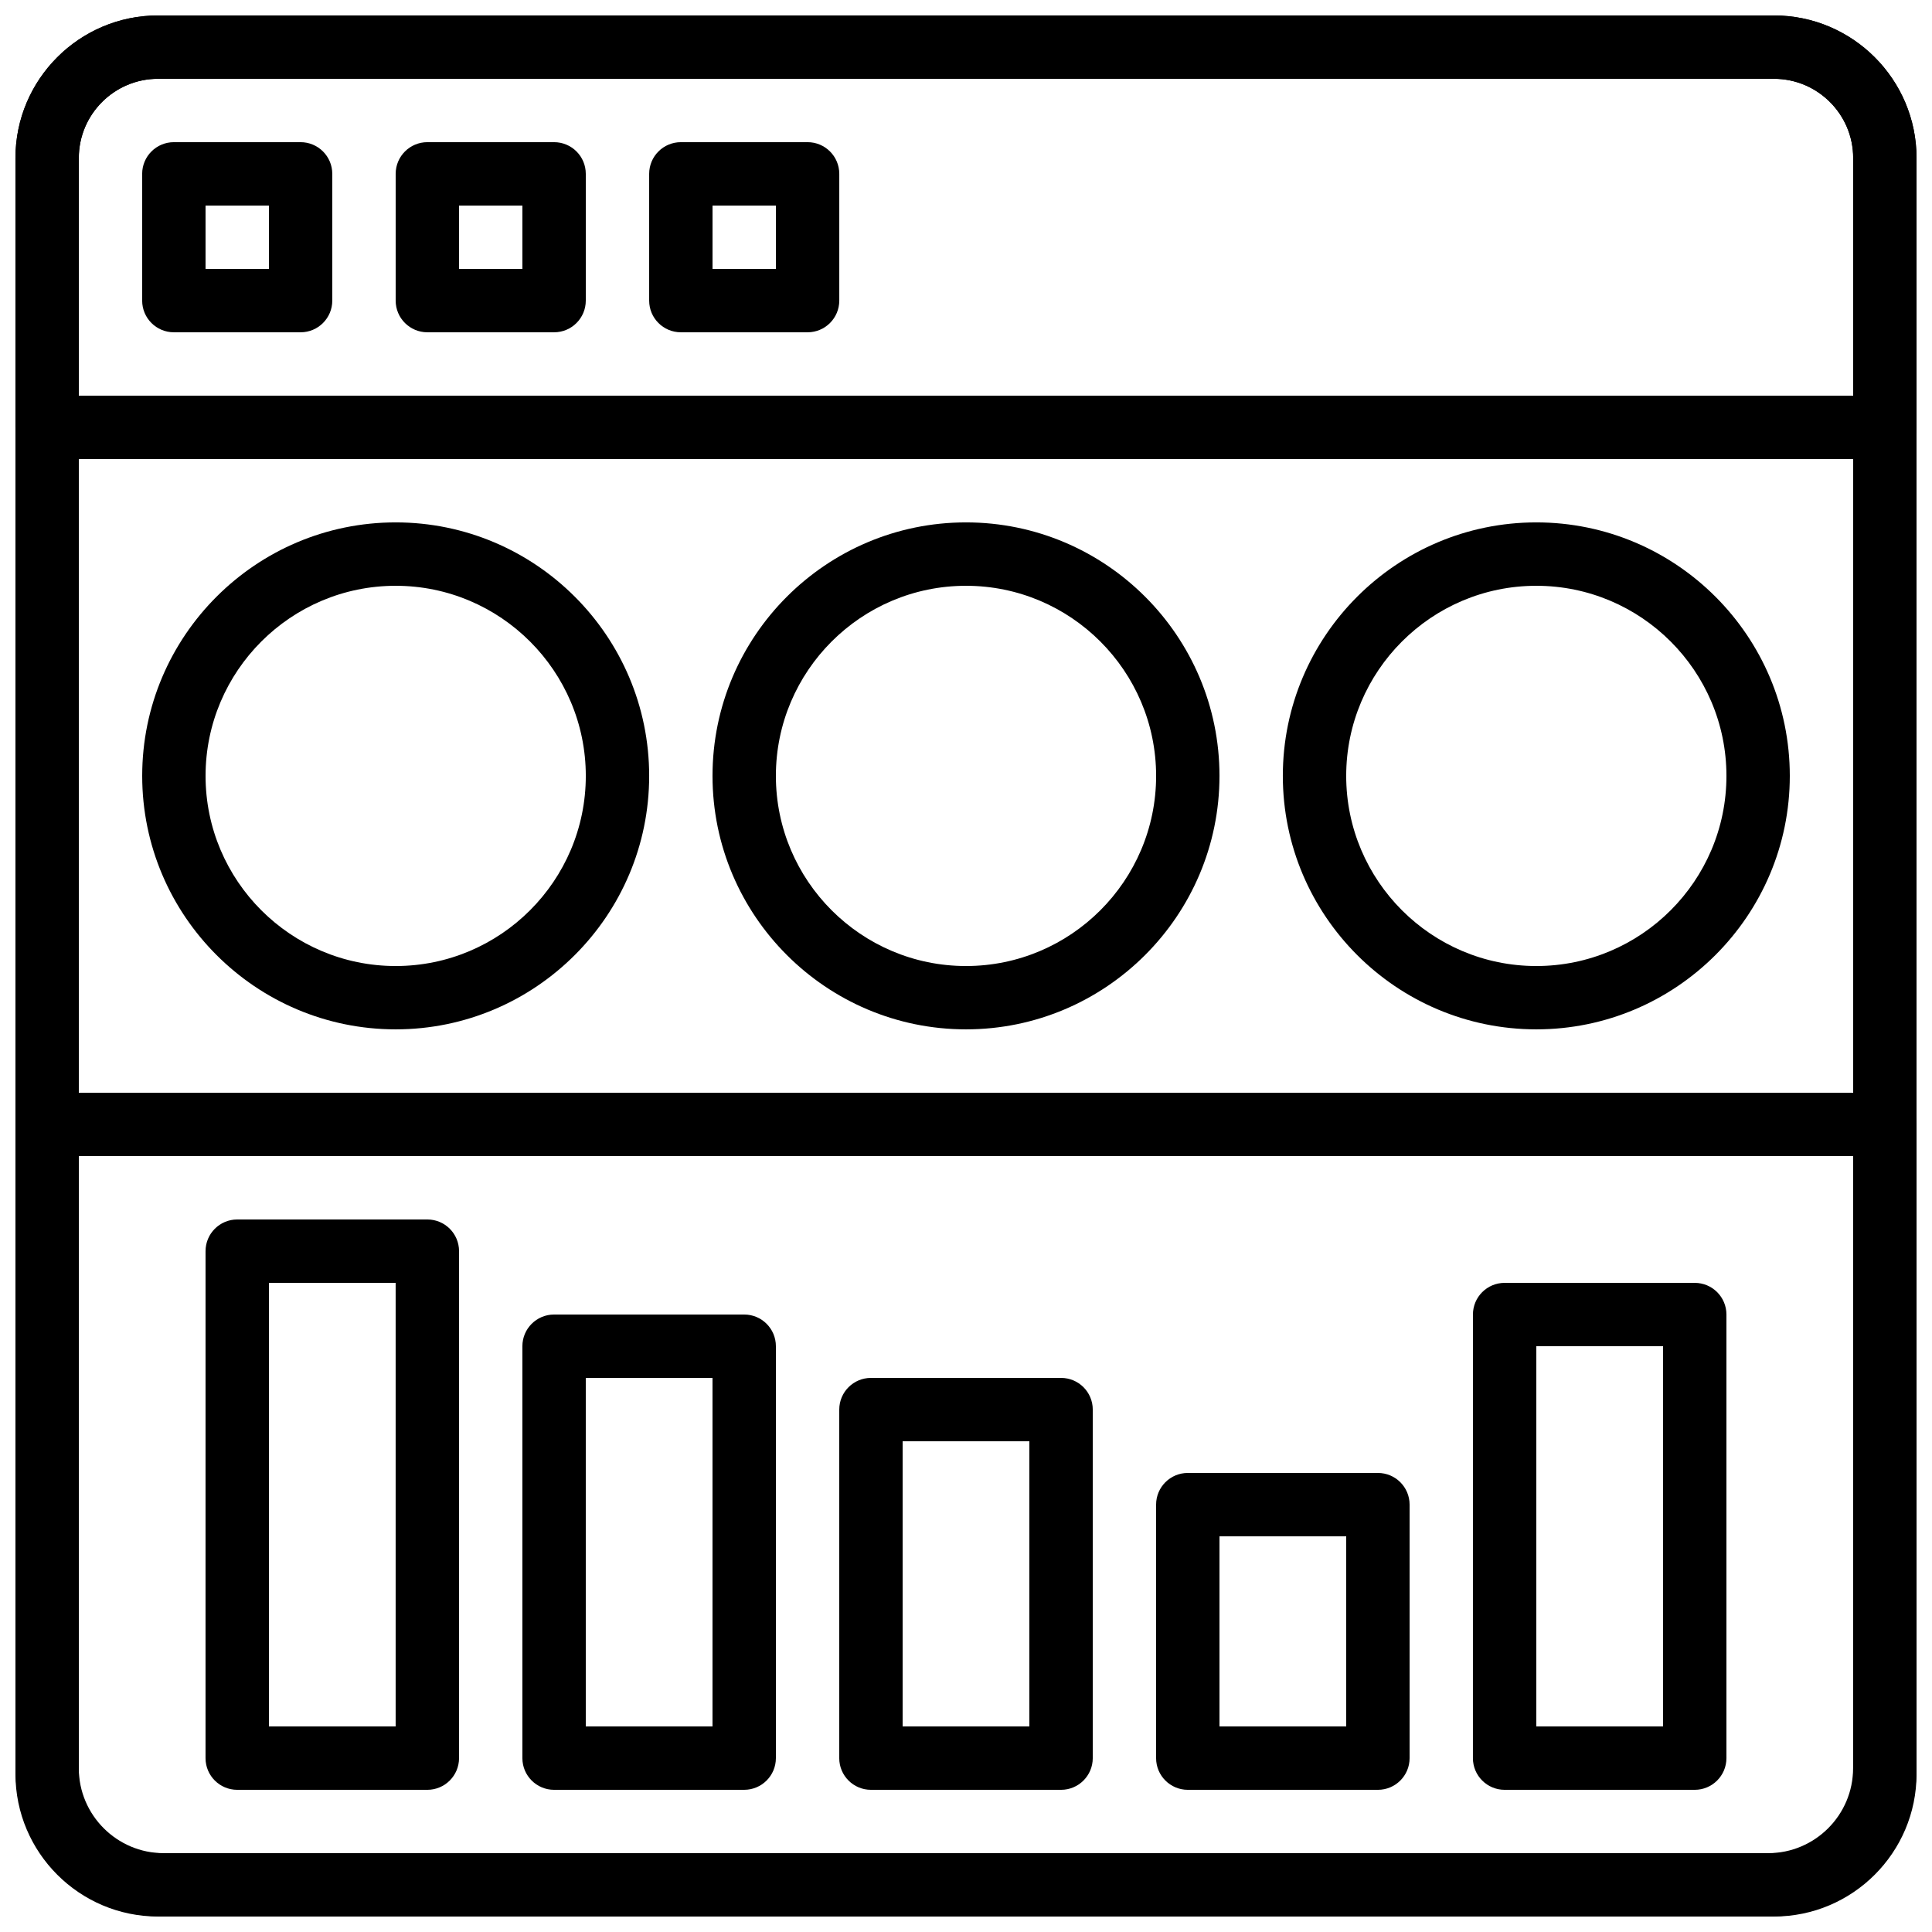
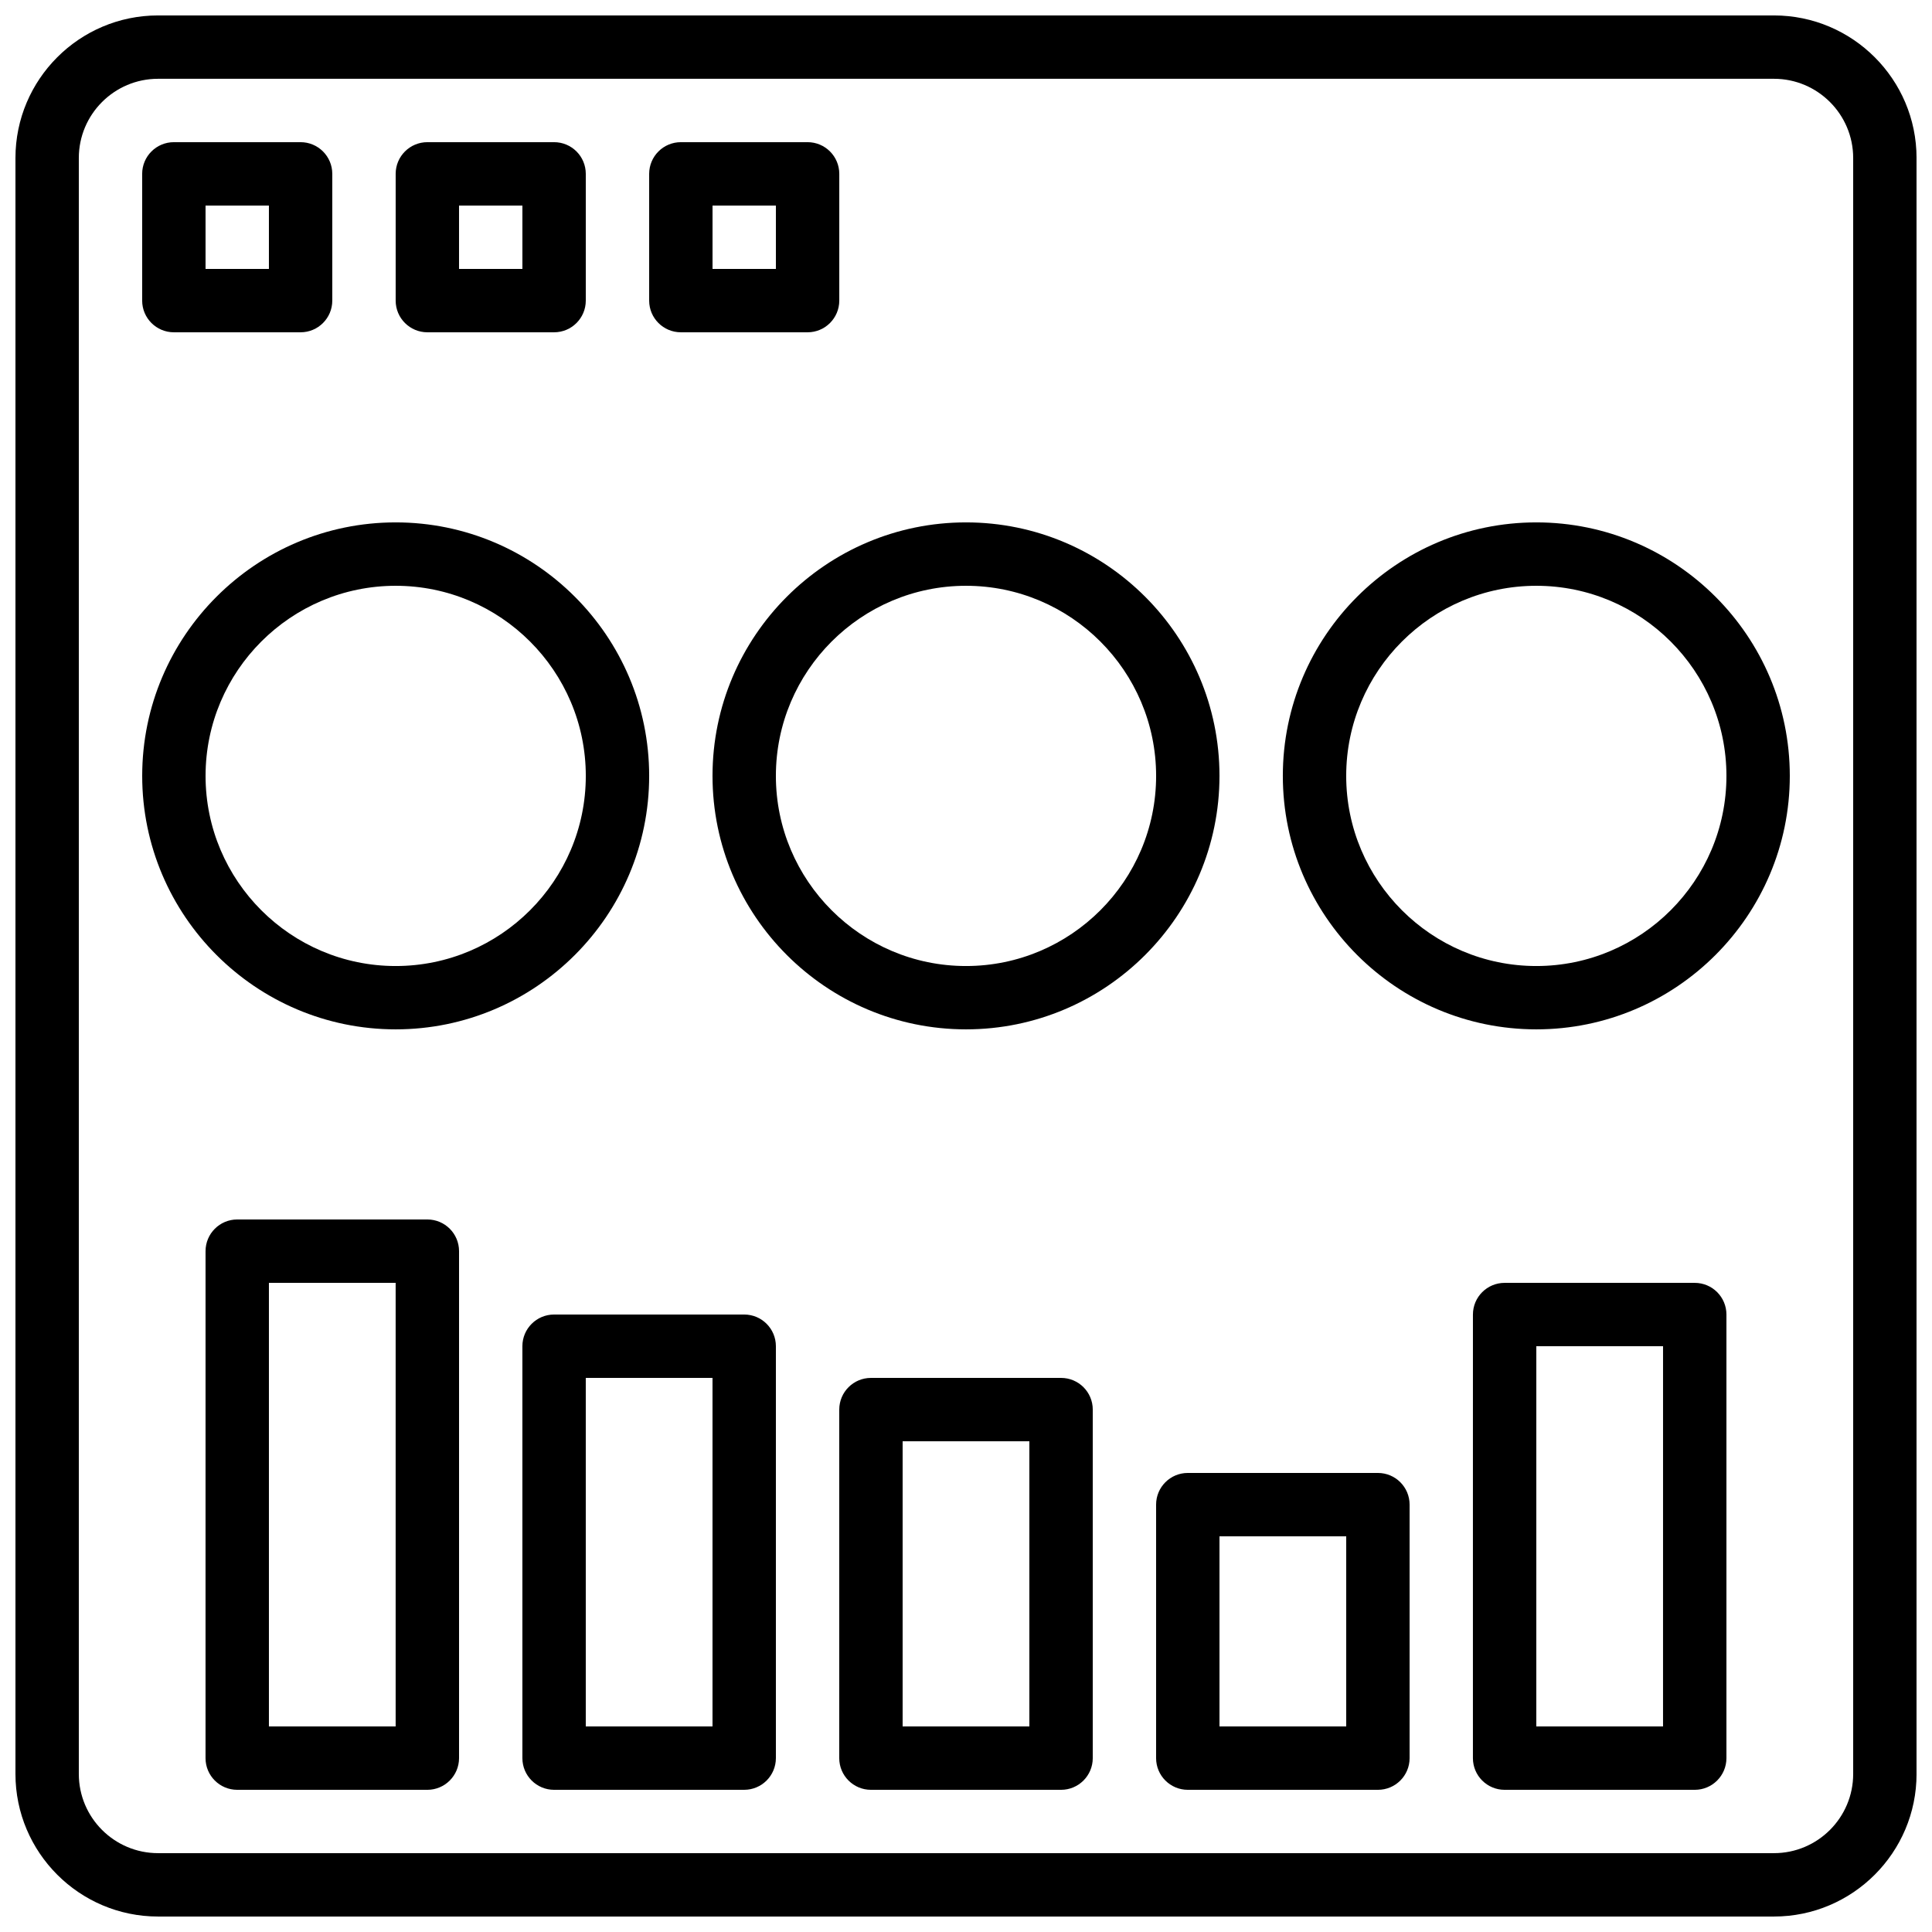
<svg xmlns="http://www.w3.org/2000/svg" width="800px" height="800px" version="1.1" viewBox="144 144 512 512">
  <defs>
    <clipPath id="c">
      <path d="m148.09 148.09h503.81v503.81h-503.81z" />
    </clipPath>
    <clipPath id="b">
      <path d="m148.09 148.09h503.81v117.91h-503.81z" />
    </clipPath>
    <clipPath id="a">
-       <path d="m148.09 433h503.81v218.9h-503.81z" />
-     </clipPath>
+       </clipPath>
  </defs>
  <g clip-path="url(#c)">
    <path d="m614.12 651.9h-428.24c-20.832 0-37.785-16.953-37.785-37.785v-428.24c0-20.832 16.953-37.785 37.785-37.785h428.24c20.832 0 37.785 16.953 37.785 37.785v428.24c0 20.832-16.953 37.785-37.785 37.785zm-428.24-487.02c-11.578 0-20.992 9.414-20.992 20.992v428.24c0 11.578 9.414 20.992 20.992 20.992h428.24c11.578 0 20.992-9.414 20.992-20.992v-428.24c0-11.578-9.422-20.992-20.992-20.992z" />
  </g>
  <path d="m223.66 232.06h-33.586c-4.637 0-8.398-3.754-8.398-8.398v-33.586c0-4.644 3.762-8.398 8.398-8.398h33.586c4.637 0 8.398 3.754 8.398 8.398v33.586c0 4.644-3.762 8.398-8.398 8.398zm-25.188-16.793h16.793v-16.793h-16.793z" />
-   <path d="m290.84 232.06h-33.586c-4.637 0-8.398-3.754-8.398-8.398v-33.586c0-4.644 3.762-8.398 8.398-8.398h33.586c4.637 0 8.398 3.754 8.398 8.398v33.586c0 4.644-3.762 8.398-8.398 8.398zm-25.191-16.793h16.793v-16.793h-16.793z" />
+   <path d="m290.84 232.06h-33.586c-4.637 0-8.398-3.754-8.398-8.398v-33.586c0-4.644 3.762-8.398 8.398-8.398h33.586c4.637 0 8.398 3.754 8.398 8.398v33.586c0 4.644-3.762 8.398-8.398 8.398m-25.191-16.793h16.793v-16.793h-16.793z" />
  <path d="m358.02 232.06h-33.586c-4.637 0-8.398-3.754-8.398-8.398v-33.586c0-4.644 3.762-8.398 8.398-8.398h33.586c4.637 0 8.398 3.754 8.398 8.398v33.586c-0.004 4.644-3.766 8.398-8.398 8.398zm-25.191-16.793h16.793v-16.793h-16.793z" />
  <g clip-path="url(#b)">
-     <path d="m643.51 265.65h-487.02c-4.637 0-8.398-3.754-8.398-8.398v-71.371c0-20.832 16.953-37.785 37.785-37.785h428.24c20.832 0 37.785 16.953 37.785 37.785v71.375c0 4.641-3.762 8.395-8.395 8.395zm-478.62-16.793h470.22v-62.977c0-11.578-9.422-20.992-20.992-20.992h-428.24c-11.578 0-20.992 9.414-20.992 20.992z" />
-   </g>
+     </g>
  <g clip-path="url(#a)">
    <path d="m612.58 651.9h-425.16c-21.684 0-39.324-17.641-39.324-39.32v-170.6c0-4.644 3.762-8.398 8.398-8.398h487.02c4.637 0 8.398 3.754 8.398 8.398v170.6c-0.004 21.68-17.645 39.32-39.324 39.32zm-447.7-201.52v162.2c0 12.418 10.102 22.527 22.52 22.527h425.17c12.418 0 22.52-10.102 22.52-22.527l0.004-162.2z" />
  </g>
  <path d="m248.86 416.79c-37.039 0-67.176-30.137-67.176-67.176 0-37.039 30.137-67.176 67.176-67.176 37.039 0 67.176 30.137 67.176 67.176 0 37.039-30.145 67.176-67.176 67.176zm0-117.55c-27.777 0-50.383 22.598-50.383 50.383s22.605 50.383 50.383 50.383c27.777 0 50.383-22.598 50.383-50.383 0-27.789-22.605-50.383-50.383-50.383z" />
  <path d="m551.14 416.79c-37.039 0-67.176-30.137-67.176-67.176 0-37.039 30.137-67.176 67.176-67.176s67.176 30.137 67.176 67.176c0 37.039-30.145 67.176-67.176 67.176zm0-117.55c-27.777 0-50.383 22.598-50.383 50.383s22.605 50.383 50.383 50.383 50.383-22.598 50.383-50.383c0-27.789-22.605-50.383-50.383-50.383z" />
  <path d="m400 416.79c-37.039 0-67.176-30.137-67.176-67.176 0-37.039 30.137-67.176 67.176-67.176s67.176 30.137 67.176 67.176c-0.004 37.039-30.148 67.176-67.176 67.176zm0-117.55c-27.777 0-50.383 22.598-50.383 50.383s22.605 50.383 50.383 50.383 50.383-22.598 50.383-50.383c-0.004-27.789-22.609-50.383-50.383-50.383z" />
  <path d="m257.25 618.32h-50.383c-4.637 0-8.398-3.754-8.398-8.398l0.004-134.35c0-4.644 3.762-8.398 8.398-8.398h50.383c4.637 0 8.398 3.754 8.398 8.398v134.35c-0.008 4.644-3.769 8.398-8.402 8.398zm-41.984-16.793h33.586v-117.56h-33.586z" />
  <path d="m341.22 618.32h-50.383c-4.637 0-8.398-3.754-8.398-8.398v-109.16c0-4.644 3.762-8.398 8.398-8.398h50.383c4.637 0 8.398 3.754 8.398 8.398v109.16c-0.004 4.641-3.766 8.395-8.398 8.395zm-41.984-16.793h33.586v-92.367h-33.586z" />
  <path d="m425.19 618.32h-50.383c-4.637 0-8.398-3.754-8.398-8.398l0.004-92.363c0-4.644 3.762-8.398 8.398-8.398h50.383c4.637 0 8.398 3.754 8.398 8.398v92.363c-0.004 4.644-3.766 8.398-8.402 8.398zm-41.984-16.793h33.586v-75.57h-33.586z" />
  <path d="m509.16 618.32h-50.383c-4.637 0-8.398-3.754-8.398-8.398v-67.176c0-4.644 3.762-8.398 8.398-8.398h50.383c4.637 0 8.398 3.754 8.398 8.398v67.176c0 4.644-3.762 8.398-8.398 8.398zm-41.984-16.793h33.586v-50.383h-33.586z" />
  <path d="m593.12 618.32h-50.383c-4.637 0-8.398-3.754-8.398-8.398l0.004-117.55c0-4.644 3.762-8.398 8.398-8.398h50.383c4.637 0 8.398 3.754 8.398 8.398v117.55c-0.004 4.644-3.766 8.398-8.402 8.398zm-41.984-16.793h33.586l0.004-100.76h-33.586z" />
</svg>